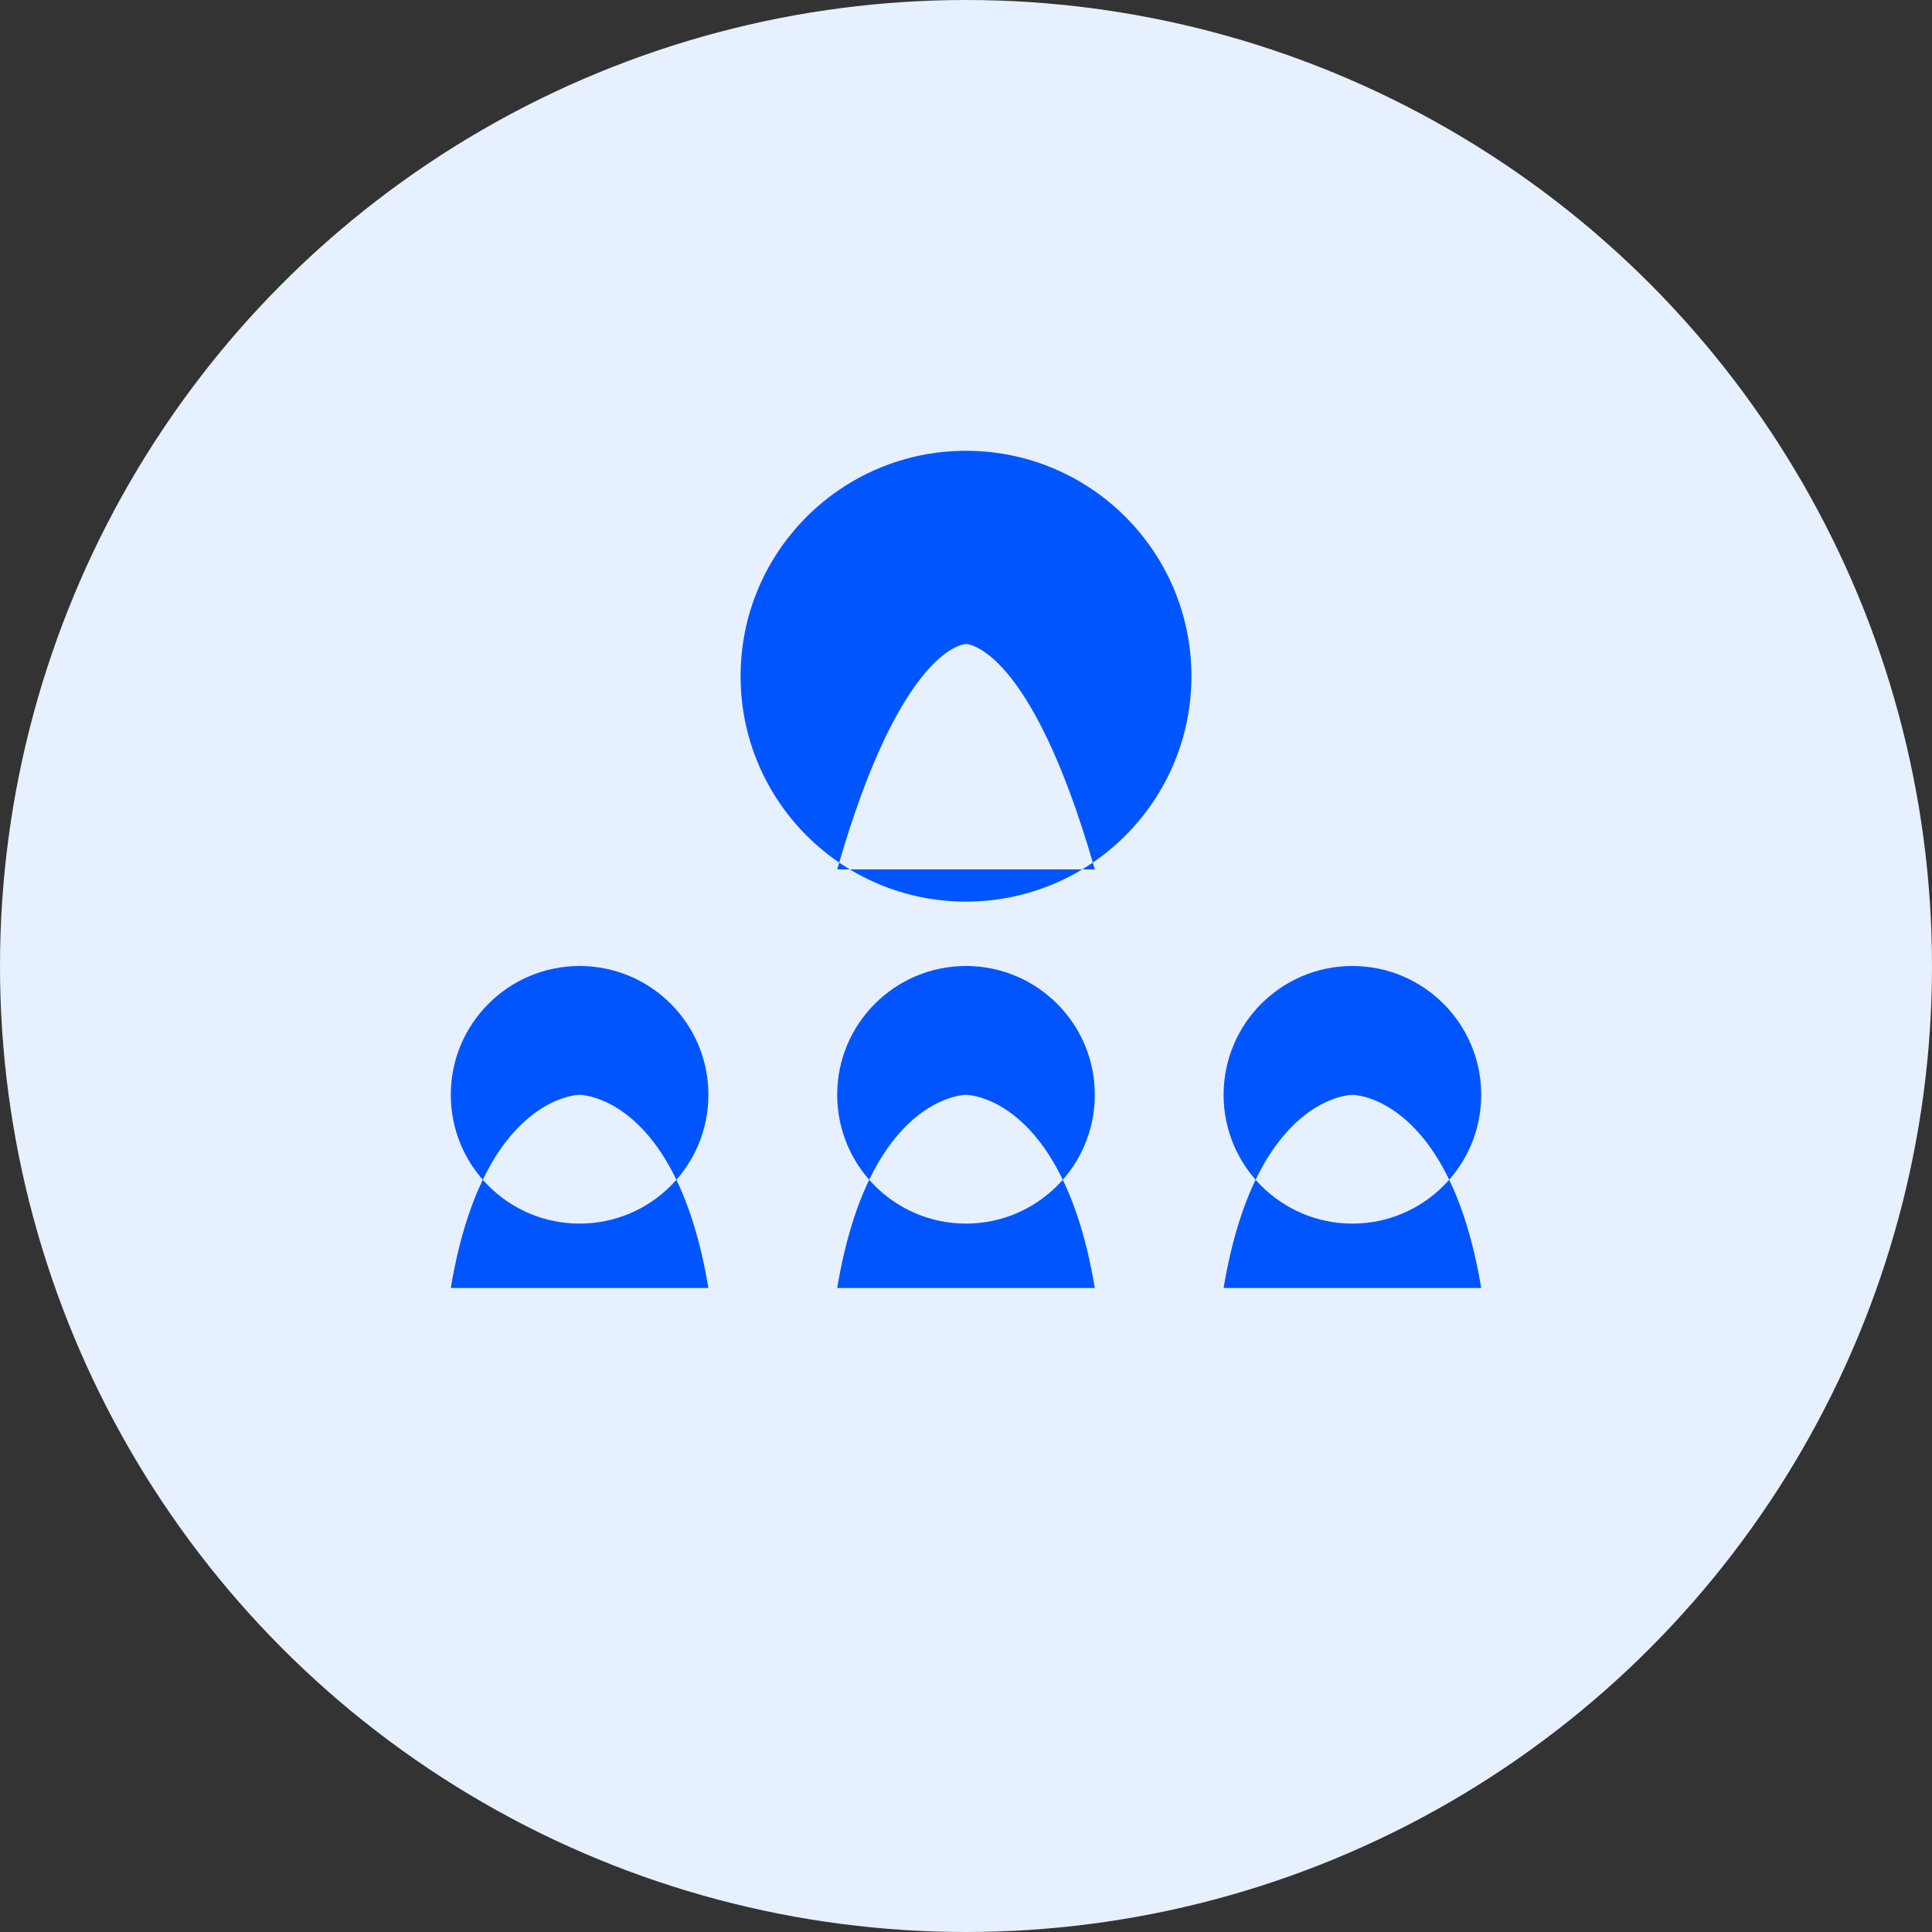
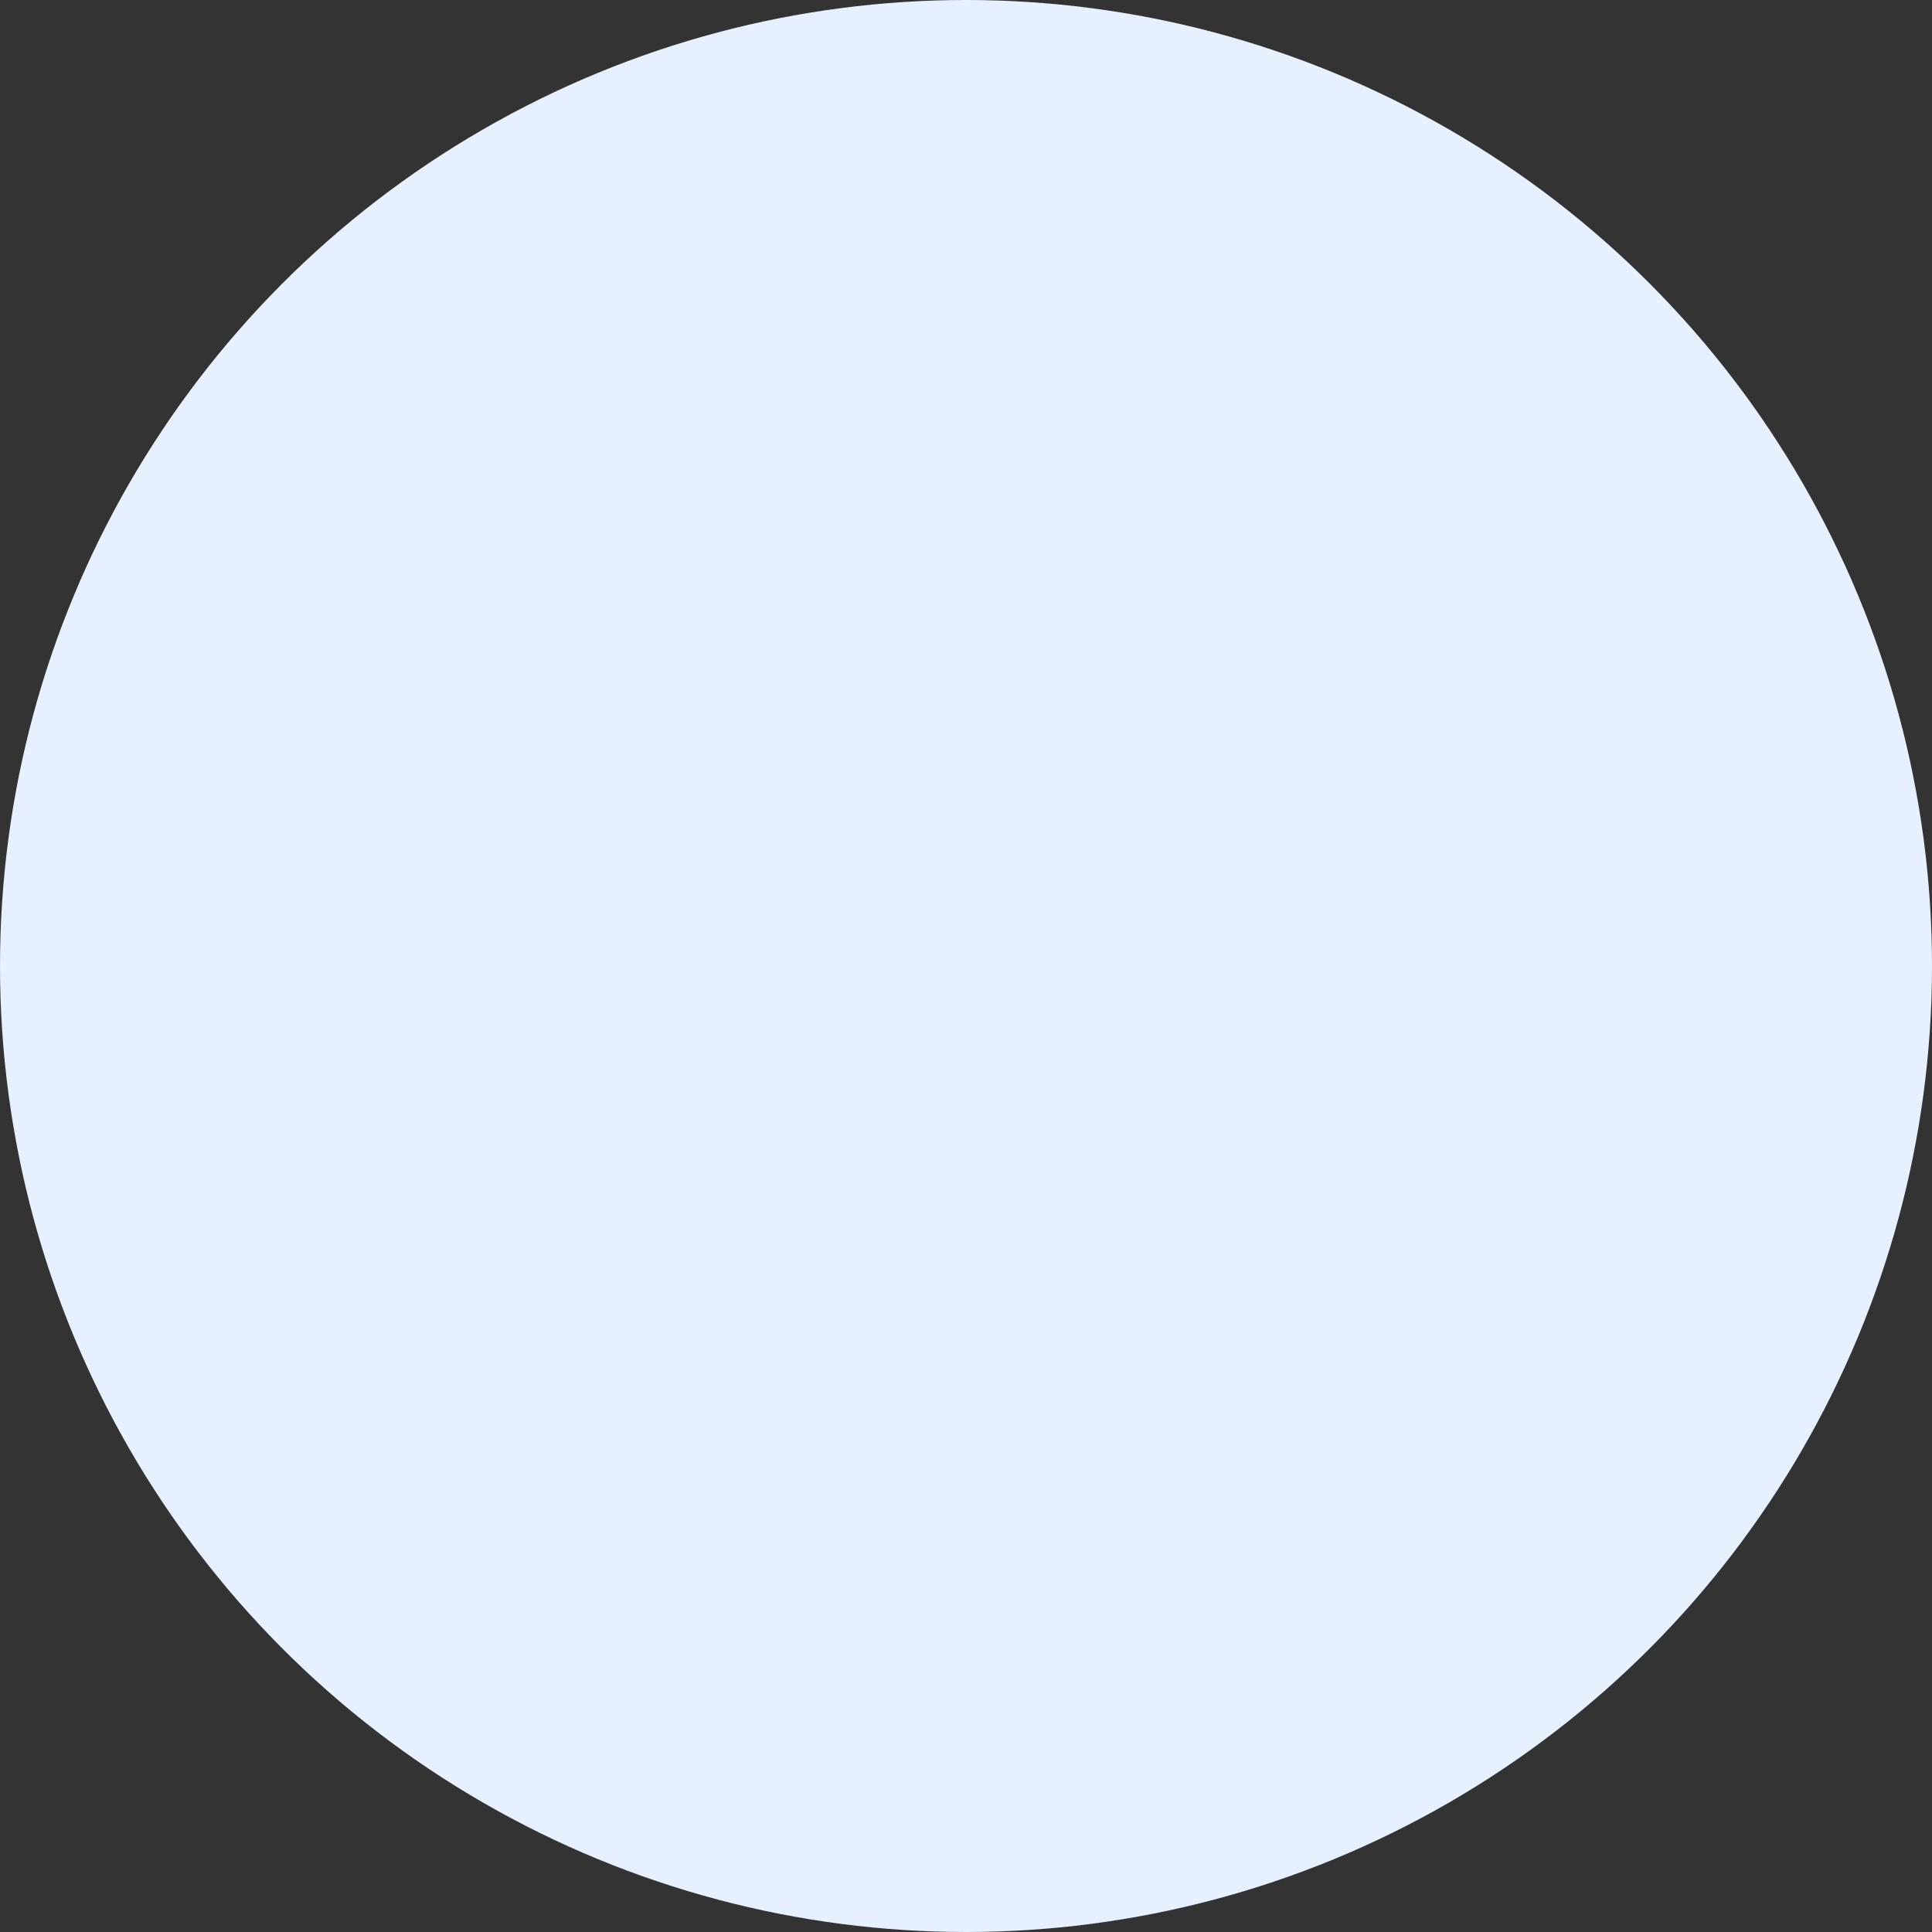
<svg xmlns="http://www.w3.org/2000/svg" width="60px" height="60px" viewBox="0 0 60 60" version="1.1">
  <rect x="0" y="0" width="60" height="60" fill="#333333" stroke="none" />
  <title>Collaboration Icon</title>
  <g stroke="none" stroke-width="1" fill="none" fill-rule="evenodd">
    <circle fill="#E6F0FF" cx="30" cy="30" r="30" />
-     <path d="M42,30 C44.209,30 46,31.791 46,34 C46,36.209 44.209,38 42,38 C39.791,38 38,36.209 38,34 C38,31.791 39.791,30 42,30 Z M30,30 C32.209,30 34,31.791 34,34 C34,36.209 32.209,38 30,38 C27.791,38 26,36.209 26,34 C26,31.791 27.791,30 30,30 Z M18,30 C20.209,30 22,31.791 22,34 C22,36.209 20.209,38 18,38 C15.791,38 14,36.209 14,34 C14,31.791 15.791,30 18,30 Z M42,34 C42,34 39,34 38,40 L46,40 C45,34 42,34 42,34 Z M30,34 C30,34 27,34 26,40 L34,40 C33,34 30,34 30,34 Z M18,34 C18,34 15,34 14,40 L22,40 C21,34 18,34 18,34 Z M30,14 C33.866,14 37,17.134 37,21 C37,24.866 33.866,28 30,28 C26.134,28 23,24.866 23,21 C23,17.134 26.134,14 30,14 Z M30,20 C30,20 28,20 26,27 L34,27 C32,20 30,20 30,20 Z" fill="#0055FF" fill-rule="nonzero" />
  </g>
</svg>